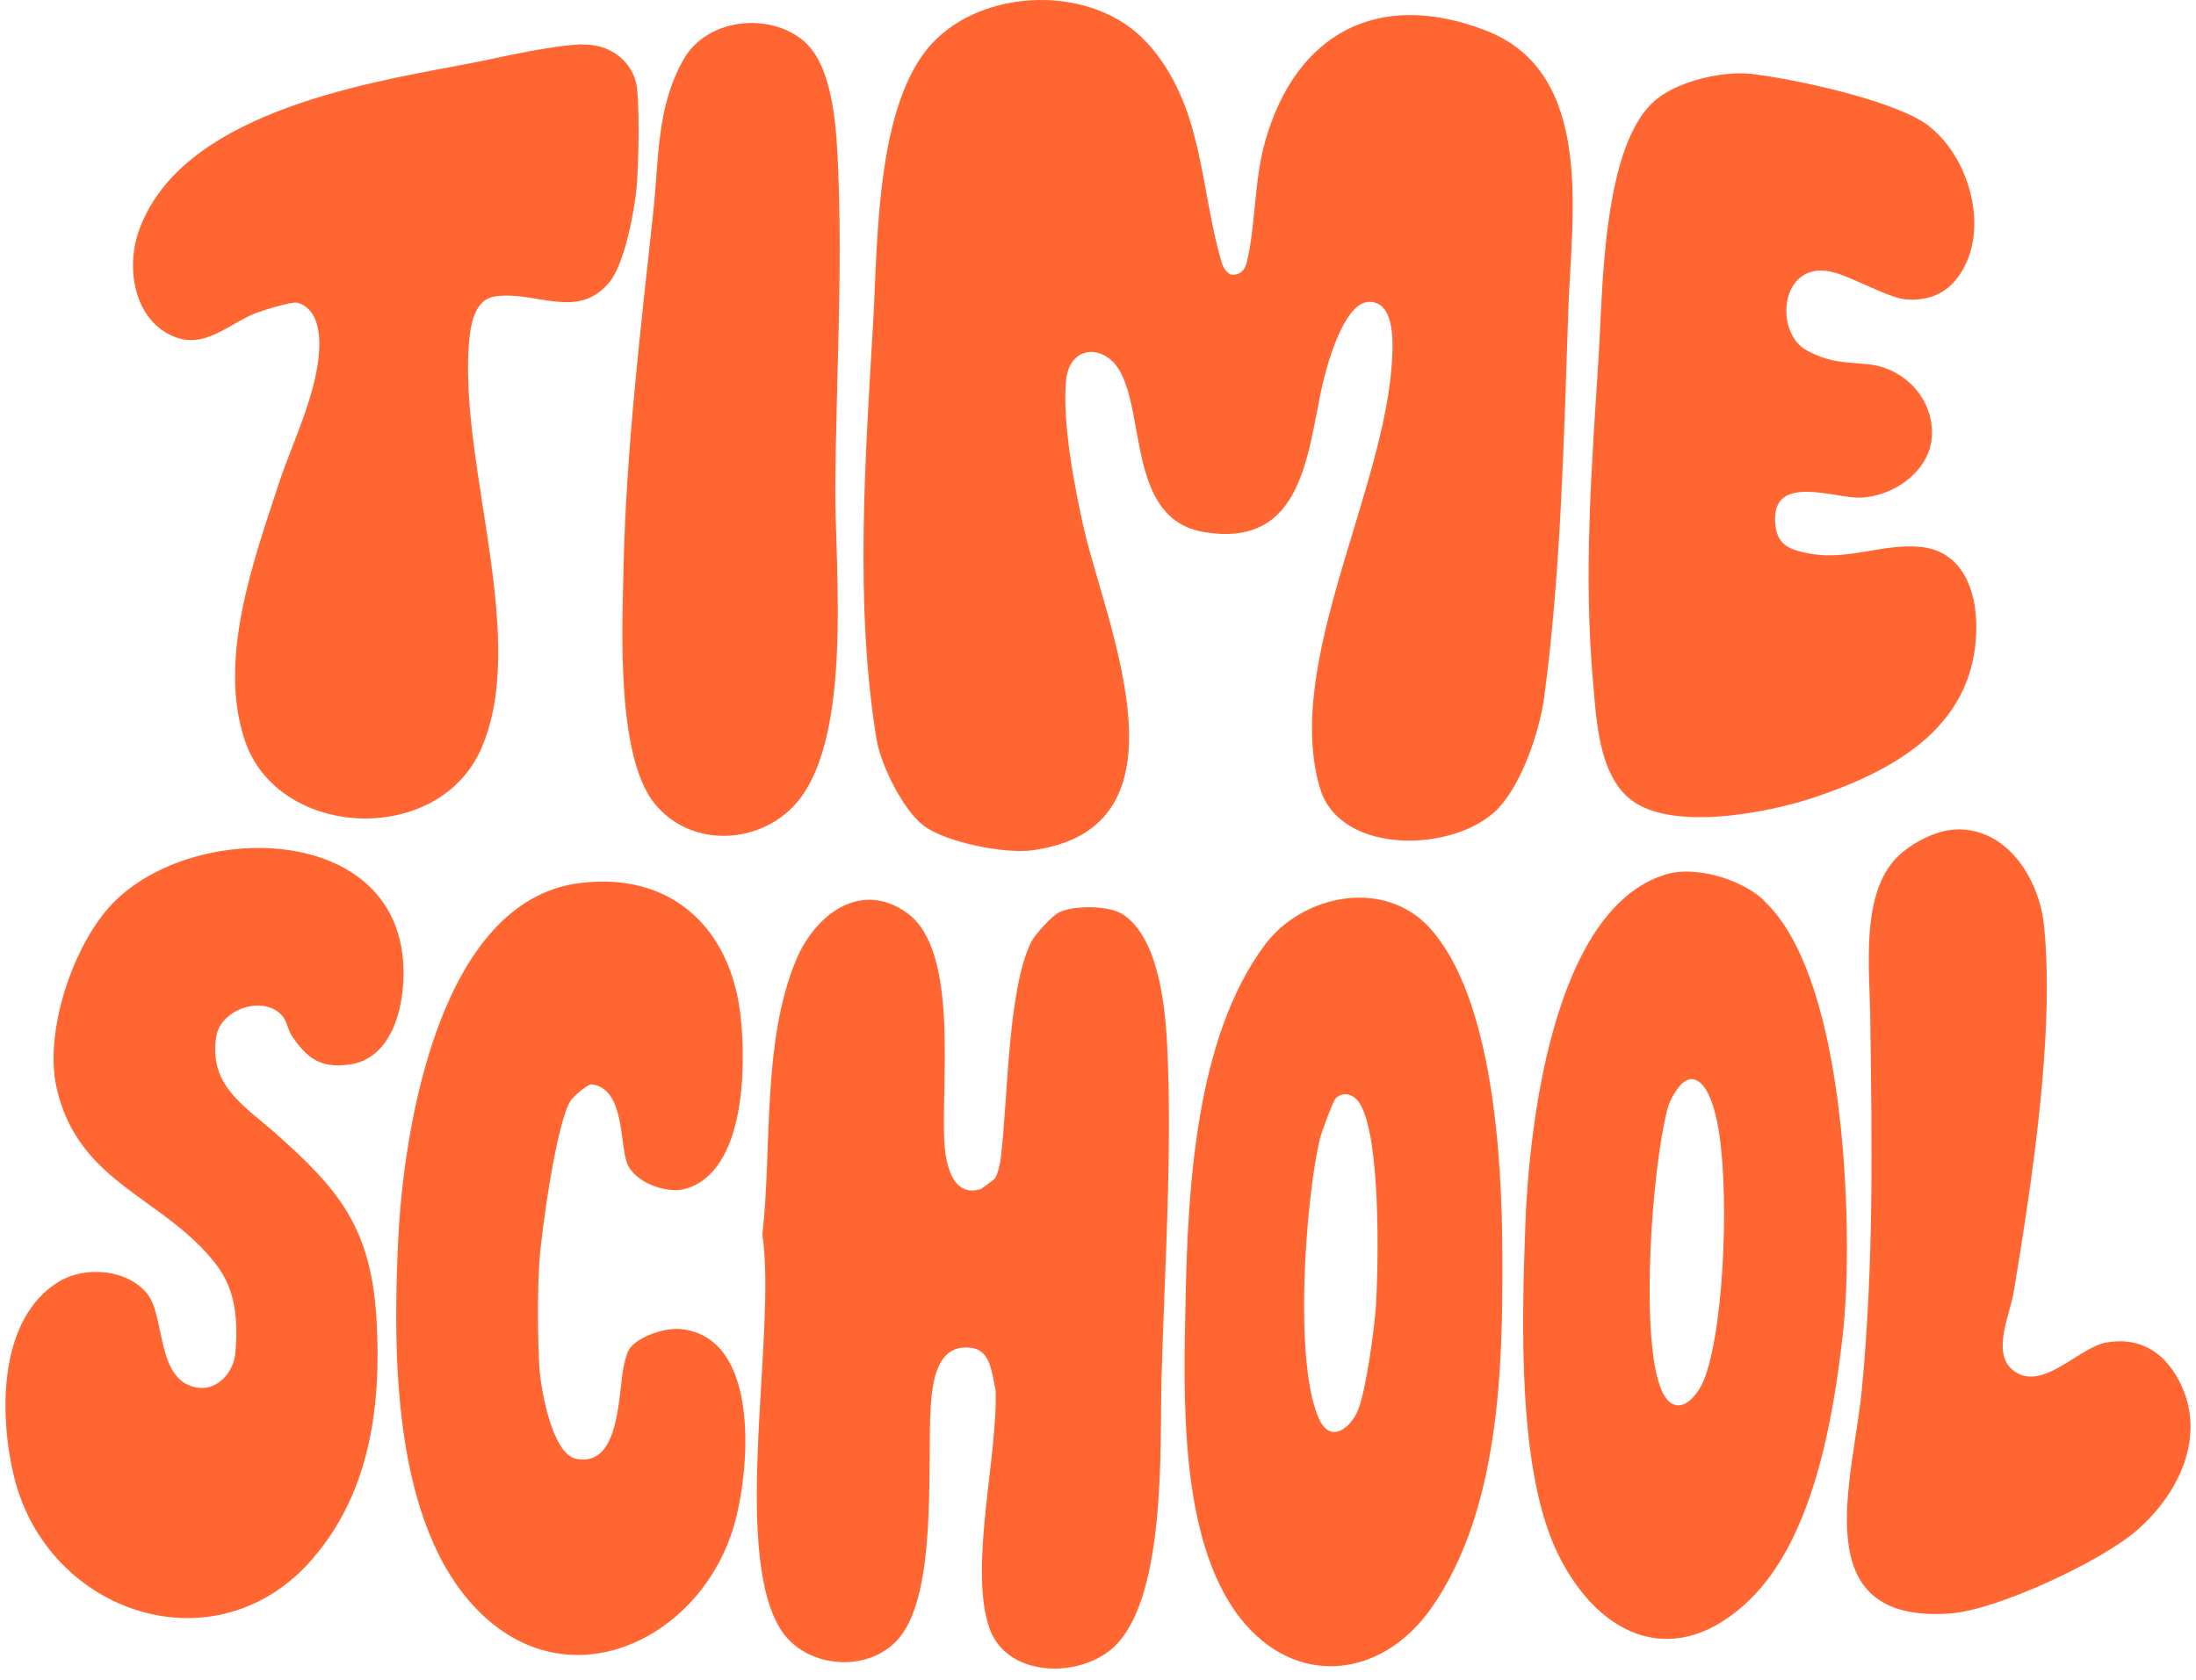
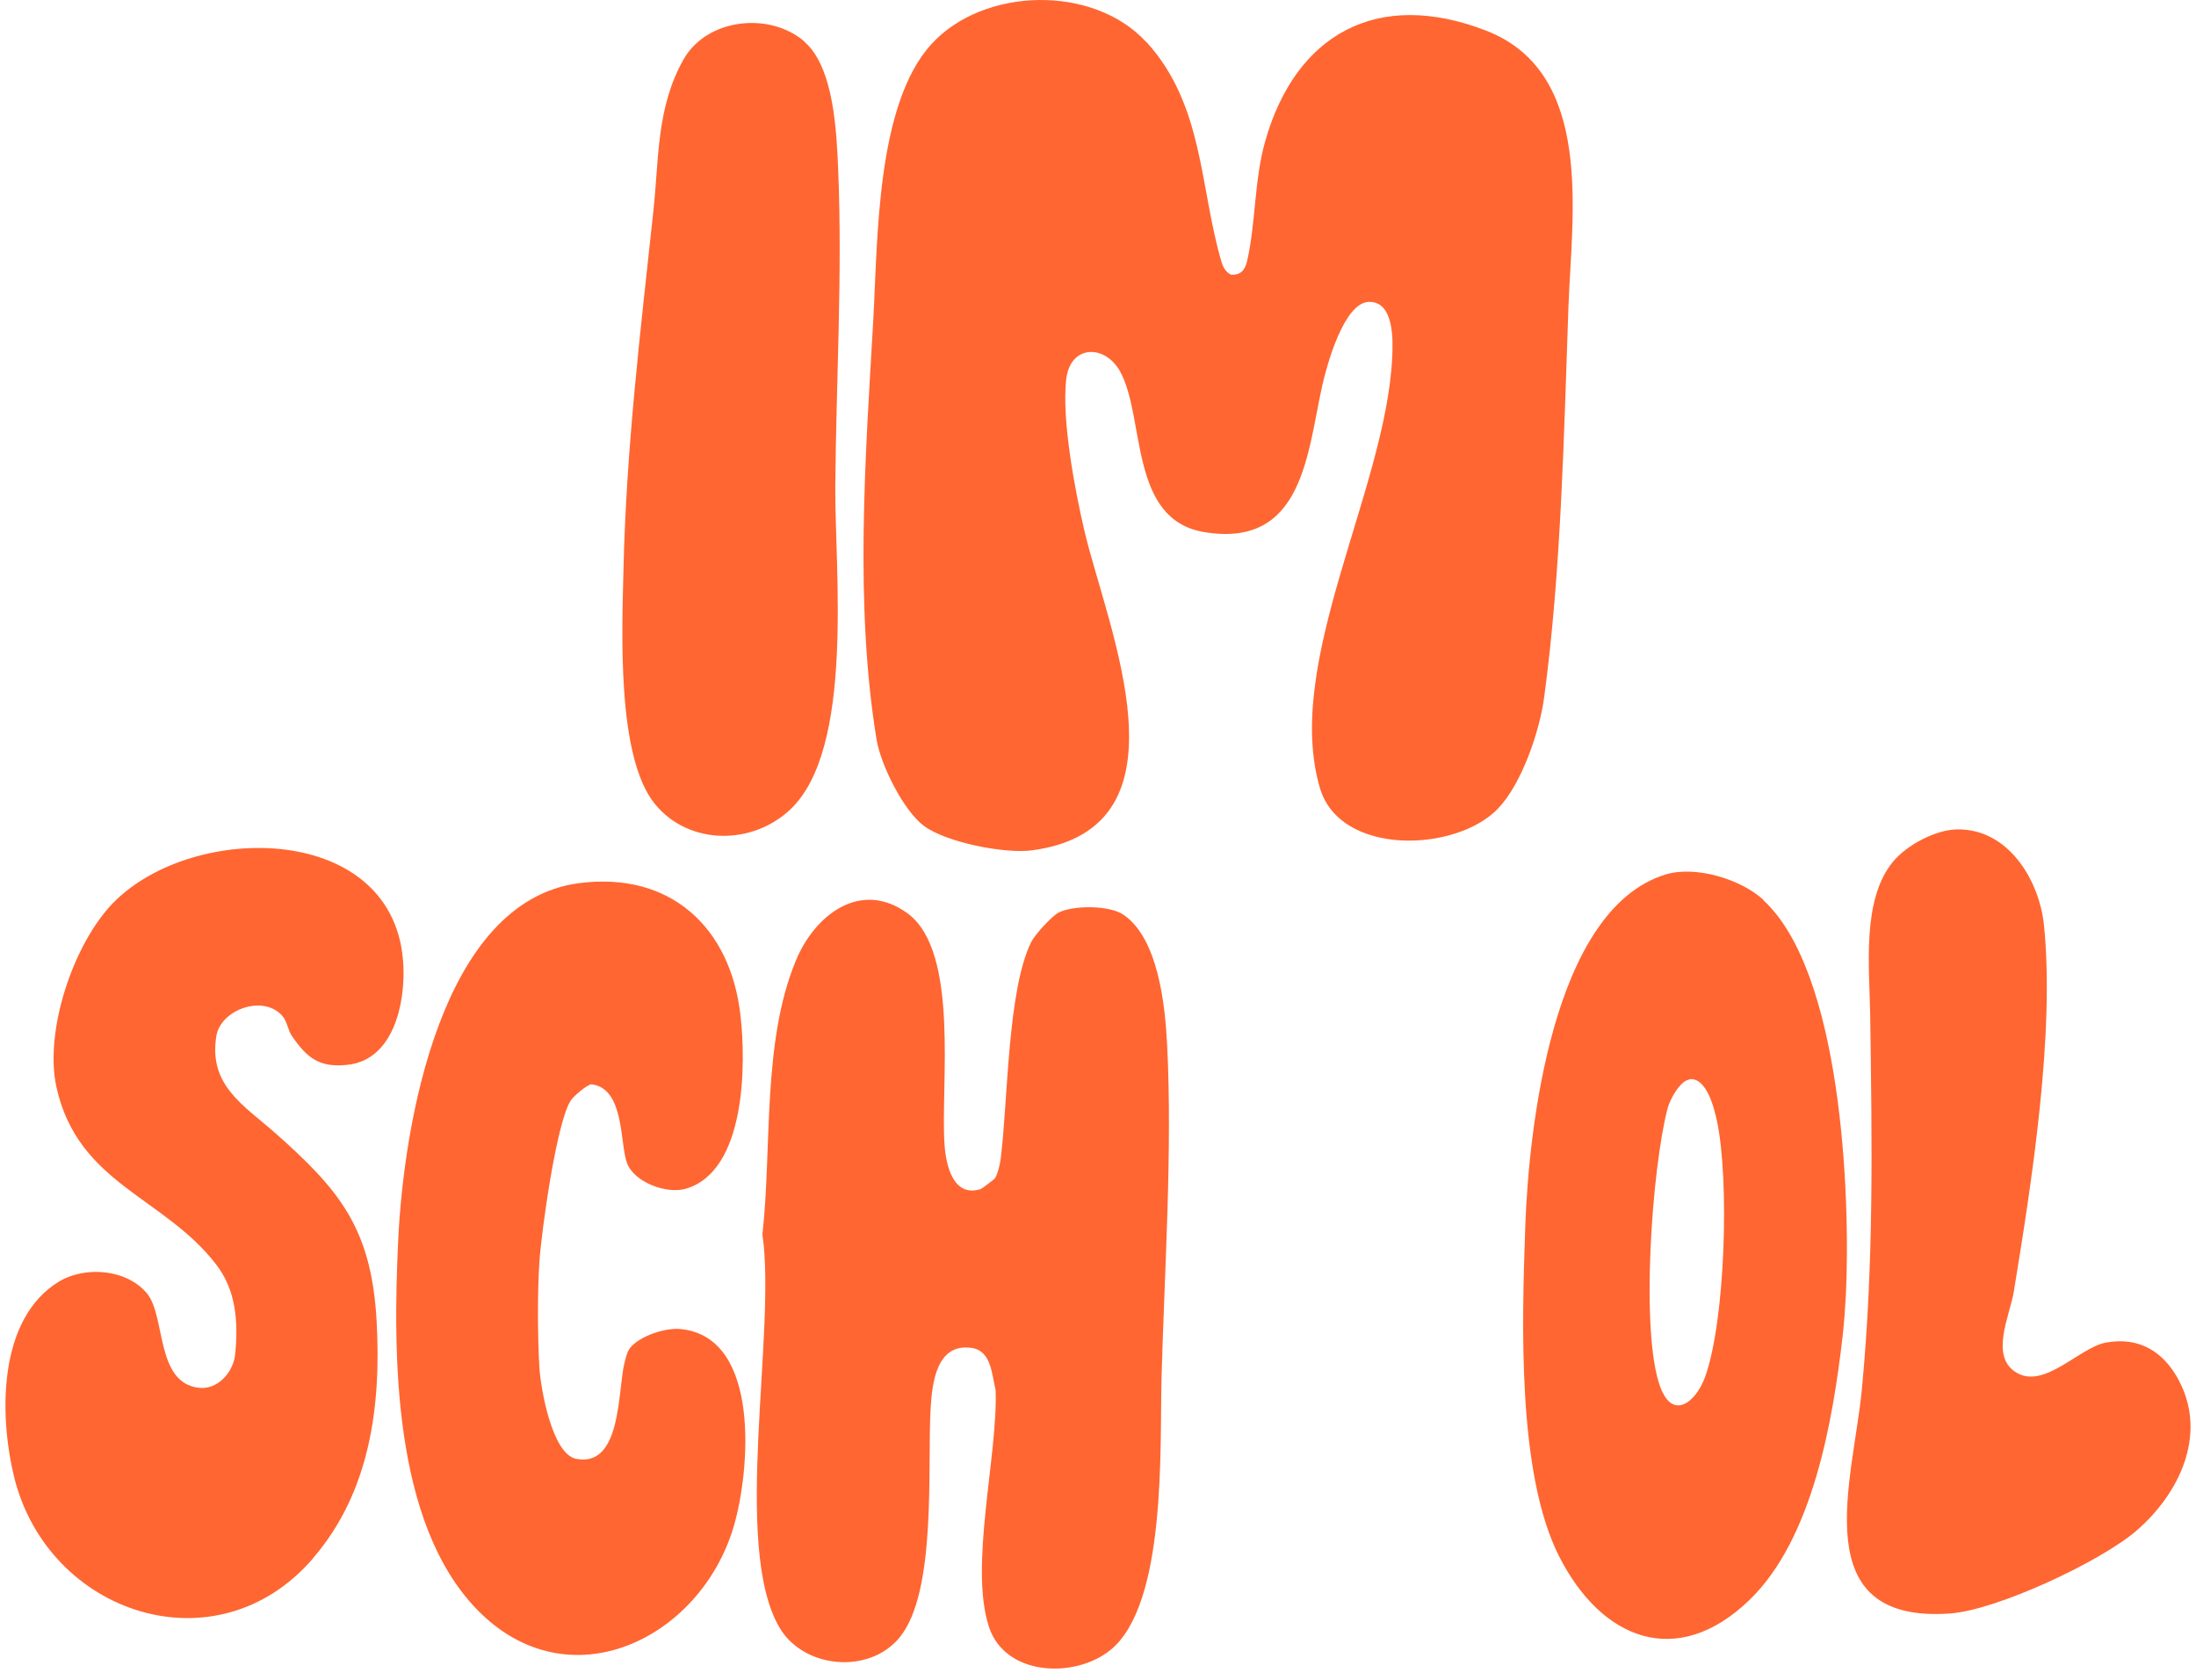
<svg xmlns="http://www.w3.org/2000/svg" width="115" height="88" viewBox="0 0 115 88" fill="none">
  <path d="M60.049 2.213C63.051 5.521 62.816 9.819 63.97 13.728C64.052 13.999 64.193 14.258 64.464 14.387C64.959 14.423 65.194 14.152 65.3 13.704C65.759 11.774 65.677 9.43 66.254 7.405C67.843 1.789 72.129 -0.601 77.816 1.601C83.503 3.802 82.314 11.232 82.137 16.036C81.901 22.735 81.76 29.882 80.865 36.522C80.63 38.288 79.7 41.044 78.452 42.35C76.238 44.658 70.186 44.847 69.127 41.291C67.184 34.768 72.576 25.655 72.906 18.732C72.953 17.837 73.012 15.788 71.693 15.812C70.375 15.835 69.48 19.144 69.244 20.192C68.456 23.724 68.255 28.74 63.051 27.869C59.107 27.209 59.99 21.875 58.66 19.462C57.871 18.026 56.046 18.037 55.834 19.874C55.598 21.993 56.281 25.62 56.776 27.751C57.977 32.896 62.663 43.387 54.044 44.541C52.608 44.729 49.546 44.128 48.381 43.257C47.309 42.456 46.132 40.078 45.908 38.759C44.743 31.683 45.32 23.901 45.732 16.754C45.967 12.633 45.873 5.486 48.781 2.307C51.501 -0.672 57.258 -0.836 60.049 2.225V2.213Z" fill="#FF6631" />
  <path d="M52.101 61.719C52.243 61.53 52.384 60.93 52.407 60.671C52.784 57.68 52.761 51.817 54.009 49.332C54.185 48.967 55.092 47.967 55.457 47.79C56.234 47.413 58.094 47.413 58.824 47.908C60.661 49.144 61.014 52.664 61.12 54.713C61.403 60.318 60.979 66.57 60.826 72.209C60.732 75.8 61.108 84.066 58.13 86.444C56.258 87.939 52.643 87.786 51.795 85.231C50.736 82.04 52.266 76.236 52.137 72.798C51.937 71.986 51.913 70.773 50.912 70.608C49.052 70.314 48.816 72.409 48.734 73.775C48.557 76.836 49.075 83.406 47.097 85.785C45.484 87.727 42.07 87.386 40.822 85.255C38.314 80.981 40.669 69.796 39.927 64.662C40.433 60.106 39.904 54.619 41.67 50.333C42.647 47.943 45.06 46.047 47.521 47.837C50.276 49.85 49.24 56.891 49.464 59.976C49.546 61.071 49.923 62.731 51.36 62.284C51.407 62.272 52.101 61.742 52.125 61.707L52.101 61.719Z" fill="#FF6631" />
-   <path d="M101.022 6.616C103.236 8.335 104.307 12.362 102.412 14.67C101.741 15.494 100.752 15.788 99.716 15.671C98.891 15.576 97.09 14.576 96.124 14.293C93.252 13.434 92.828 17.378 94.617 18.355C95.83 19.014 96.607 18.956 97.867 19.085C99.704 19.285 101.199 20.828 101.175 22.712C101.152 24.595 99.256 25.985 97.443 26.067C96.148 26.126 92.875 24.796 92.957 27.256C92.993 28.551 93.675 28.787 94.782 28.999C96.796 29.375 98.727 28.422 100.669 28.657C102.765 28.916 103.495 30.918 103.495 32.814C103.495 37.947 99.374 40.29 95.065 41.75C92.592 42.586 87.259 43.646 85.198 41.715C83.726 40.337 83.597 37.712 83.432 35.804C82.914 30.117 83.35 24.419 83.715 18.732C83.938 15.235 83.891 7.452 86.788 5.168C87.977 4.226 90.226 3.708 91.733 3.873C93.958 4.132 99.303 5.274 101.022 6.605V6.616Z" fill="#FF6631" />
-   <path d="M30.496 2.342C31.756 2.272 32.969 3.037 33.298 4.285C33.522 5.145 33.44 8.724 33.345 9.748C33.228 11.043 32.721 13.763 31.944 14.74C30.284 16.836 28.035 15.2 25.904 15.529C24.727 15.718 24.597 17.331 24.538 18.284C24.162 24.666 27.659 33.508 25.221 39.171C22.996 44.352 14.589 43.963 12.835 38.818C11.387 34.591 13.247 29.47 14.578 25.396C15.331 23.088 16.779 20.298 16.721 17.86C16.697 17.048 16.462 16.106 15.578 15.859C15.284 15.777 13.683 16.283 13.306 16.436C11.976 16.977 10.728 18.284 9.126 17.637C7.007 16.777 6.583 14.046 7.266 12.103C9.409 6.028 18.734 4.415 24.174 3.402C26.21 3.025 28.412 2.437 30.496 2.319V2.342Z" fill="#FF6631" />
  <path d="M16.391 81.629C11.328 87.504 2.51 84.537 0.743 77.378C-0.057 74.117 -0.104 69.054 3.098 67.123C4.476 66.299 6.666 66.475 7.714 67.77C8.679 68.972 8.149 72.433 10.41 72.692C11.399 72.81 12.223 71.88 12.317 70.926C12.482 69.231 12.364 67.582 11.316 66.228C8.573 62.672 4.087 62.025 2.957 56.95C2.309 54.019 3.828 49.462 5.912 47.307C10.116 42.986 20.783 43.069 21.124 50.581C21.218 52.57 20.606 55.502 18.216 55.773C16.756 55.938 16.097 55.443 15.296 54.278C15.072 53.96 15.049 53.524 14.79 53.218C13.813 52.076 11.552 52.865 11.328 54.278C10.916 56.833 12.741 57.88 14.378 59.317C17.792 62.331 19.452 64.344 19.723 69.195C19.97 73.634 19.382 78.143 16.403 81.605L16.391 81.629Z" fill="#FF6631" />
  <path d="M92.345 47.154C96.43 50.91 96.913 62.531 96.666 67.818C96.631 68.442 96.572 69.313 96.501 69.925C95.995 74.364 94.947 80.592 91.615 83.807C87.824 87.468 83.868 85.891 81.654 81.534C79.441 77.178 79.7 69.266 79.876 64.238C80.053 59.211 81.266 47.66 87.2 45.812C88.777 45.318 91.168 46.047 92.357 47.142L92.345 47.154ZM88.495 56.538C87.977 56.597 87.447 57.598 87.329 58.057C86.517 61.13 85.881 69.819 86.952 72.668C87.624 74.446 88.836 73.398 89.295 72.115C90.355 69.16 90.567 61.825 89.919 58.74C89.766 58.033 89.378 56.444 88.483 56.526L88.495 56.538Z" fill="#FF6631" />
-   <path d="M74.849 48.579C78.216 52.252 78.652 60.8 78.675 65.557C78.711 71.609 78.546 79.109 74.955 84.231C72.341 87.951 67.82 88.434 64.935 84.737C61.733 80.628 61.98 73.104 62.086 68.088C62.204 62.225 62.616 54.337 66.242 49.486C68.173 46.895 72.435 45.953 74.861 48.591L74.849 48.579ZM69.951 57.527C69.81 57.669 69.197 59.317 69.127 59.623C68.361 62.79 67.714 71.621 69.127 74.423C69.716 75.577 70.681 74.811 71.081 73.952C71.517 72.998 71.988 69.525 72.058 68.383C72.188 66.099 72.306 59.623 71.222 57.822C70.94 57.351 70.387 57.115 69.951 57.527Z" fill="#FF6631" />
  <path d="M32.981 70.62C33.499 69.972 34.853 69.525 35.677 69.619C39.857 70.067 39.28 77.06 38.42 79.968C36.678 85.844 29.778 89.258 24.974 84.301C20.559 79.745 20.571 70.938 20.853 64.957C21.136 58.975 23.055 47.213 30.32 46.26C35.1 45.636 38.244 48.567 38.773 53.147C39.08 55.761 39.056 61.318 35.936 62.26C34.935 62.566 33.228 61.942 32.839 60.93C32.451 59.917 32.722 57.021 30.991 56.797C30.779 56.774 30.025 57.433 29.896 57.633C29.142 58.764 28.354 64.509 28.247 66.087C28.142 67.665 28.153 70.031 28.247 71.644C28.318 72.739 28.907 76.154 30.167 76.413C32.557 76.884 32.345 72.845 32.698 71.409C32.757 71.185 32.839 70.796 32.981 70.632V70.62Z" fill="#FF6631" />
  <path d="M102.459 43.446C105.143 43.375 106.792 46.071 107.039 48.461C107.616 54.16 106.391 61.966 105.461 67.641C105.249 68.936 104.166 71.079 105.626 71.915C107.086 72.751 108.899 70.585 110.277 70.326C112.055 69.996 113.35 70.832 114.139 72.374C115.587 75.2 114.103 78.261 111.878 80.18C109.994 81.805 104.566 84.337 102.129 84.513C94.453 85.067 97.055 77.508 97.502 72.775C98.138 66.099 98.032 59.823 97.938 53.135C97.902 50.722 97.478 47.095 99.15 45.117C99.857 44.27 101.34 43.469 102.459 43.446Z" fill="#FF6631" />
  <path d="M42.141 2.201C43.683 3.555 43.813 6.97 43.895 8.912C44.119 14.376 43.789 19.98 43.742 25.42C43.707 29.788 44.766 39.207 41.387 42.398C39.397 44.282 36.077 44.293 34.299 42.115C32.274 39.642 32.58 33.002 32.651 29.811C32.792 23.512 33.546 17.284 34.217 11.043C34.511 8.335 34.37 5.616 35.806 3.096C37.031 0.953 40.328 0.6 42.141 2.189V2.201Z" fill="#FF6631" />
</svg>